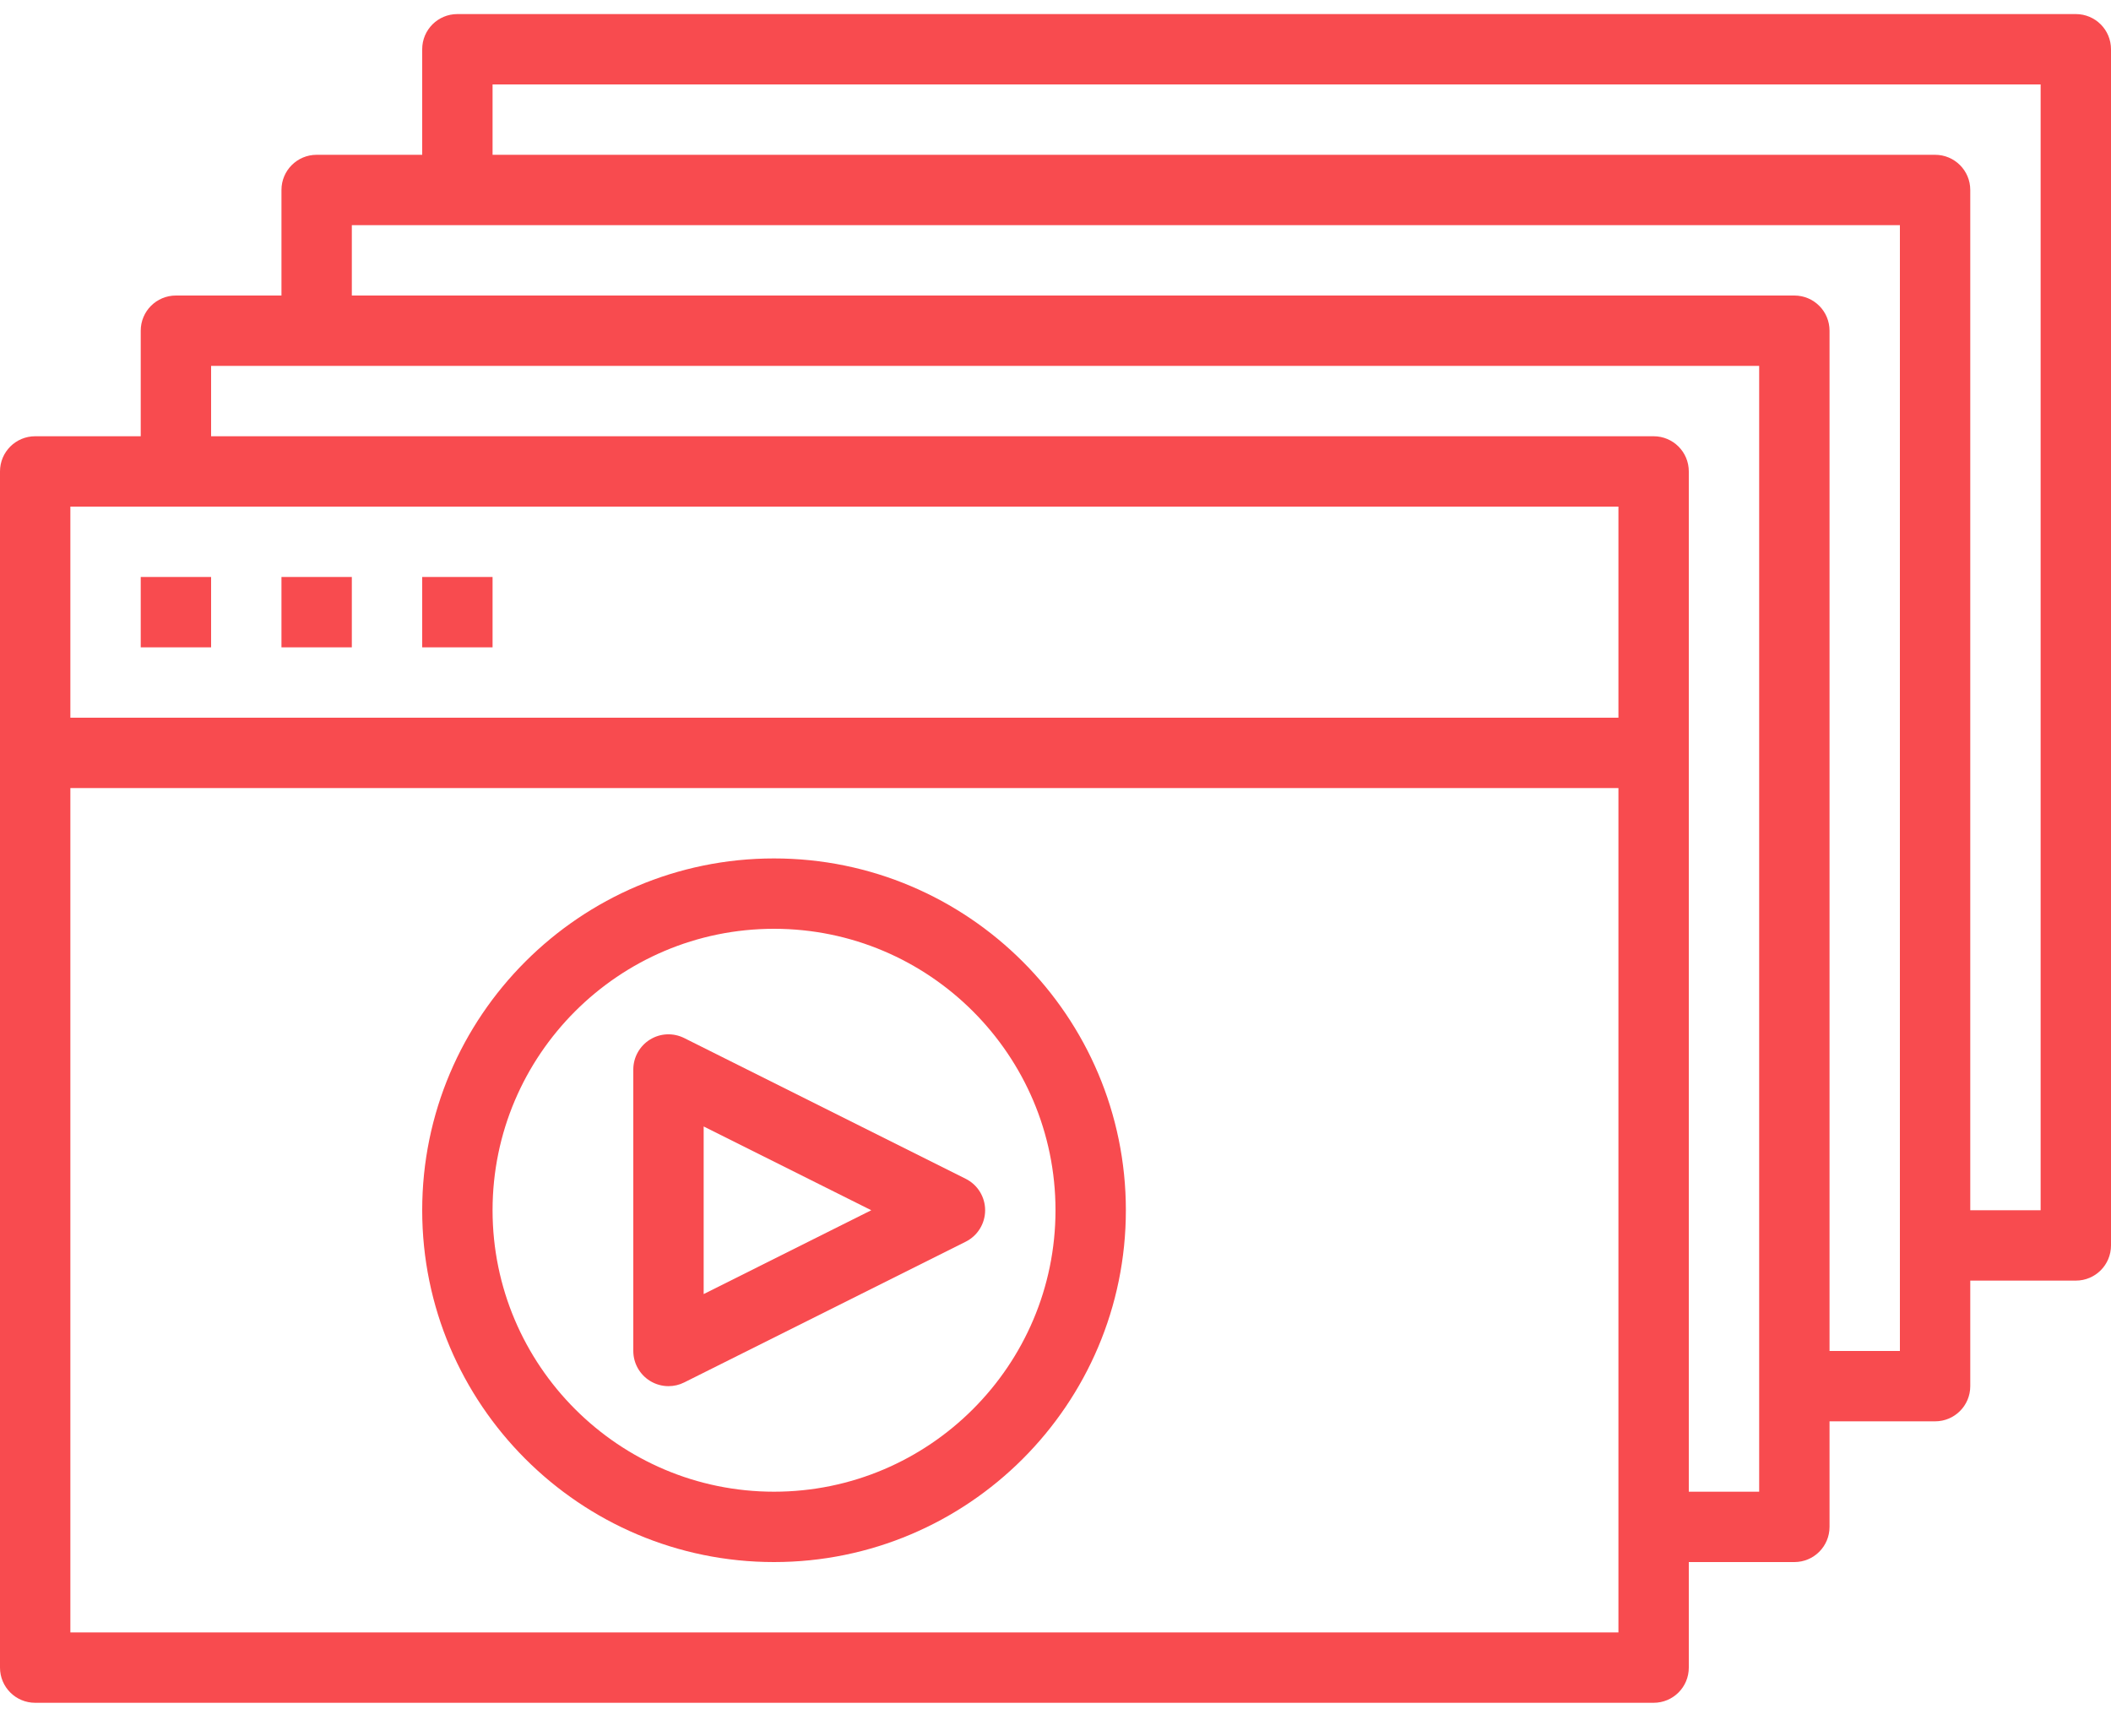
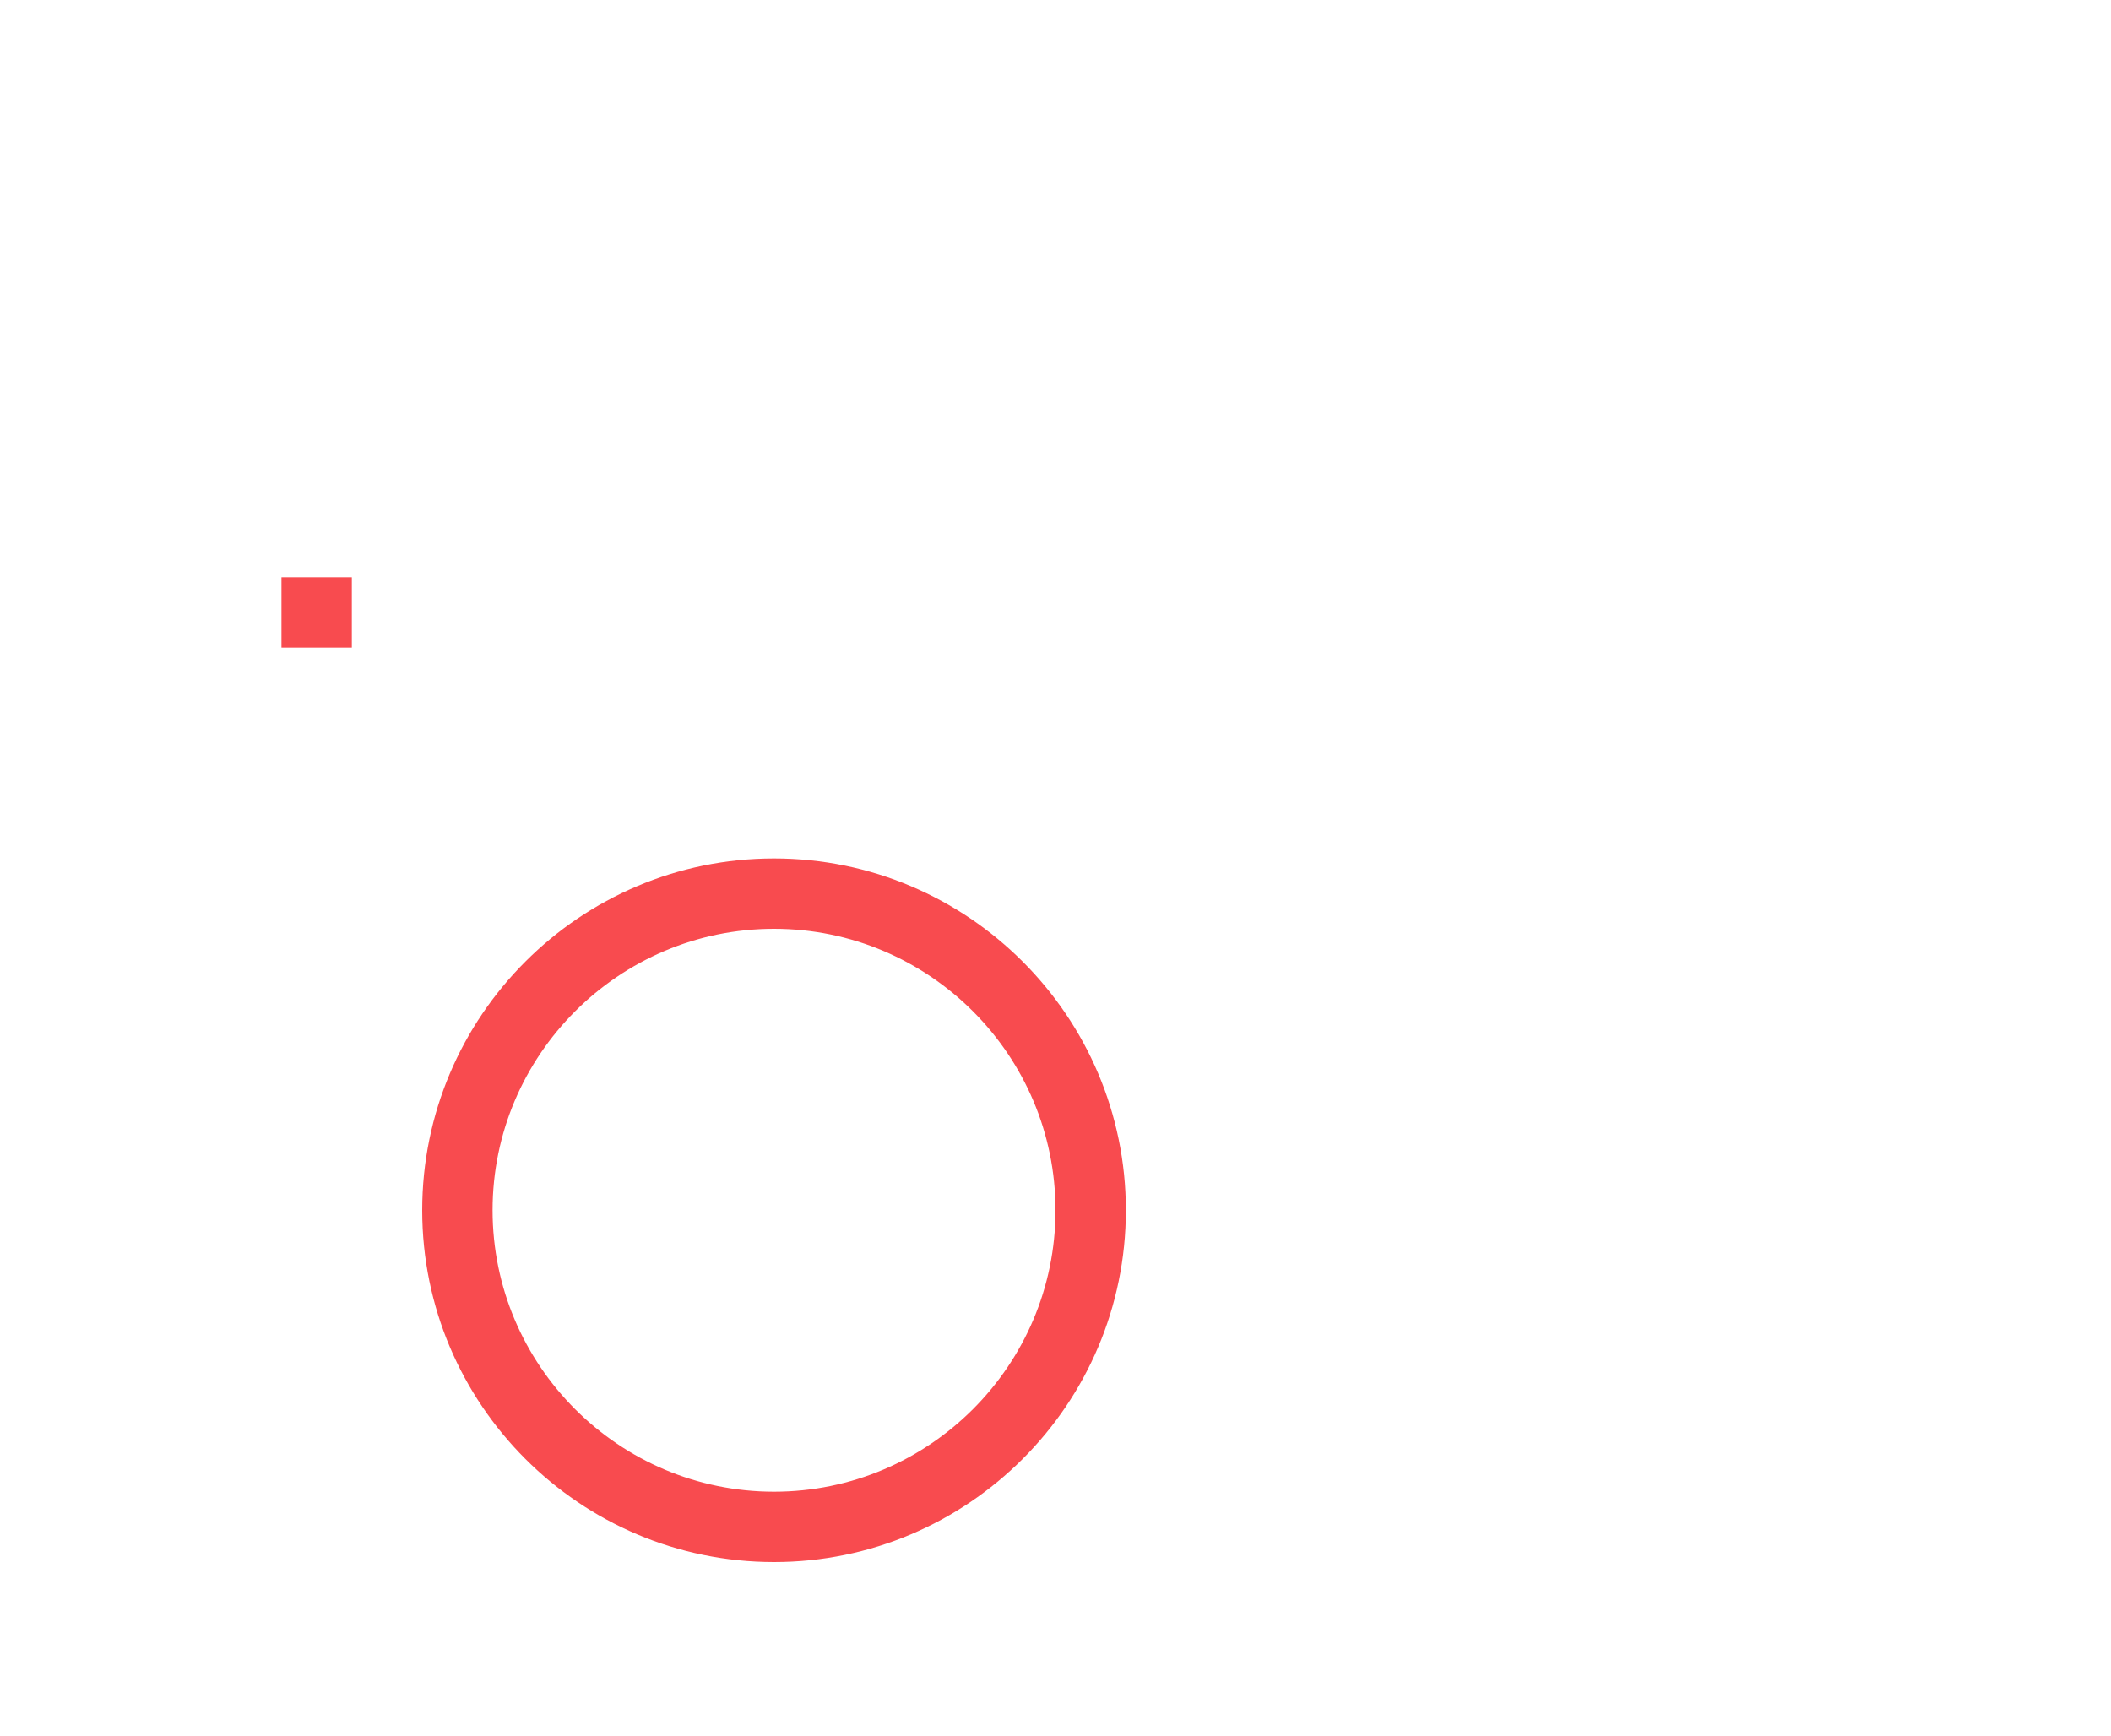
<svg xmlns="http://www.w3.org/2000/svg" width="45px" height="37px" viewBox="0 0 45 37" version="1.1">
  <title>stream</title>
  <desc>Created with Sketch.</desc>
  <g id="Page-1" stroke="none" stroke-width="1" fill="none" fill-rule="evenodd">
    <g id="SERVICIOS2020-6" transform="translate(-789, -1035)" fill="#F84B4F" fill-rule="nonzero">
      <g id="Group-21" transform="translate(789, 759)">
        <g id="Group-22" transform="translate(0, 266)">
          <g id="stream" transform="translate(0, 10)">
-             <path d="M44.25,0.3 L9.75,0.3 C9.335,0.3 9,0.635 9,1.05 L9,3.3 L6.75,3.3 C6.335,3.3 6,3.635 6,4.05 L6,6.3 L3.75,6.3 C3.335,6.3 3,6.635 3,7.05 L3,9.3 L0.75,9.3 C0.335,9.3 0,9.635 0,10.05 L0,35.55 C0,35.965 0.335,36.3 0.75,36.3 L35.25,36.3 C35.665,36.3 36,35.965 36,35.55 L36,33.3 L38.25,33.3 C38.665,33.3 39,32.965 39,32.55 L39,30.3 L41.25,30.3 C41.665,30.3 42,29.965 42,29.55 L42,27.3 L44.25,27.3 C44.665,27.3 45,26.965 45,26.55 L45,1.05 C45,0.635 44.665,0.3 44.25,0.3 Z M34.5,34.8 L1.5,34.8 L1.5,16.8 L34.5,16.8 L34.5,34.8 Z M34.5,15.3 L1.5,15.3 L1.5,10.8 L34.5,10.8 L34.5,15.3 Z M37.5,31.8 L36,31.8 L36,10.05 C36,9.635 35.665,9.3 35.25,9.3 L4.5,9.3 L4.5,7.8 L37.5,7.8 L37.5,31.8 Z M40.5,28.8 L39,28.8 L39,7.05 C39,6.635 38.665,6.3 38.25,6.3 L7.5,6.3 L7.5,4.8 L40.5,4.8 L40.5,28.8 Z M43.5,25.8 L42,25.8 L42,4.05 C42,3.635 41.665,3.3 41.25,3.3 L10.5,3.3 L10.5,1.8 L43.5,1.8 L43.5,25.8 Z" id="Shape" />
-             <rect id="Rectangle" x="3" y="12.3" width="1.5" height="1.5" />
            <rect id="Rectangle" x="6" y="12.3" width="1.5" height="1.5" />
-             <rect id="Rectangle" x="9" y="12.3" width="1.5" height="1.5" />
            <path d="M16.5,18.3 C12.364,18.3 9,21.665 9,25.8 C9,29.936 12.364,33.3 16.5,33.3 C20.636,33.3 24,29.936 24,25.8 C24,21.665 20.636,18.3 16.5,18.3 Z M16.5,31.8 C13.192,31.8 10.5,29.108 10.5,25.8 C10.5,22.492 13.192,19.8 16.5,19.8 C19.808,19.8 22.5,22.492 22.5,25.8 C22.5,29.108 19.808,31.8 16.5,31.8 Z" id="Shape" />
-             <path d="M20.585,25.129 L14.585,22.129 C14.352,22.013 14.077,22.024 13.855,22.162 C13.635,22.299 13.5,22.54 13.5,22.8 L13.5,28.8 C13.5,29.06 13.635,29.301 13.856,29.438 C13.976,29.512 14.113,29.55 14.25,29.55 C14.365,29.55 14.479,29.524 14.585,29.471 L20.585,26.471 C20.84,26.344 21,26.084 21,25.8 C21,25.516 20.84,25.256 20.585,25.129 Z M15,27.587 L15,24.014 L18.573,25.8 L15,27.587 Z" id="Shape" />
          </g>
        </g>
      </g>
    </g>
  </g>
</svg>